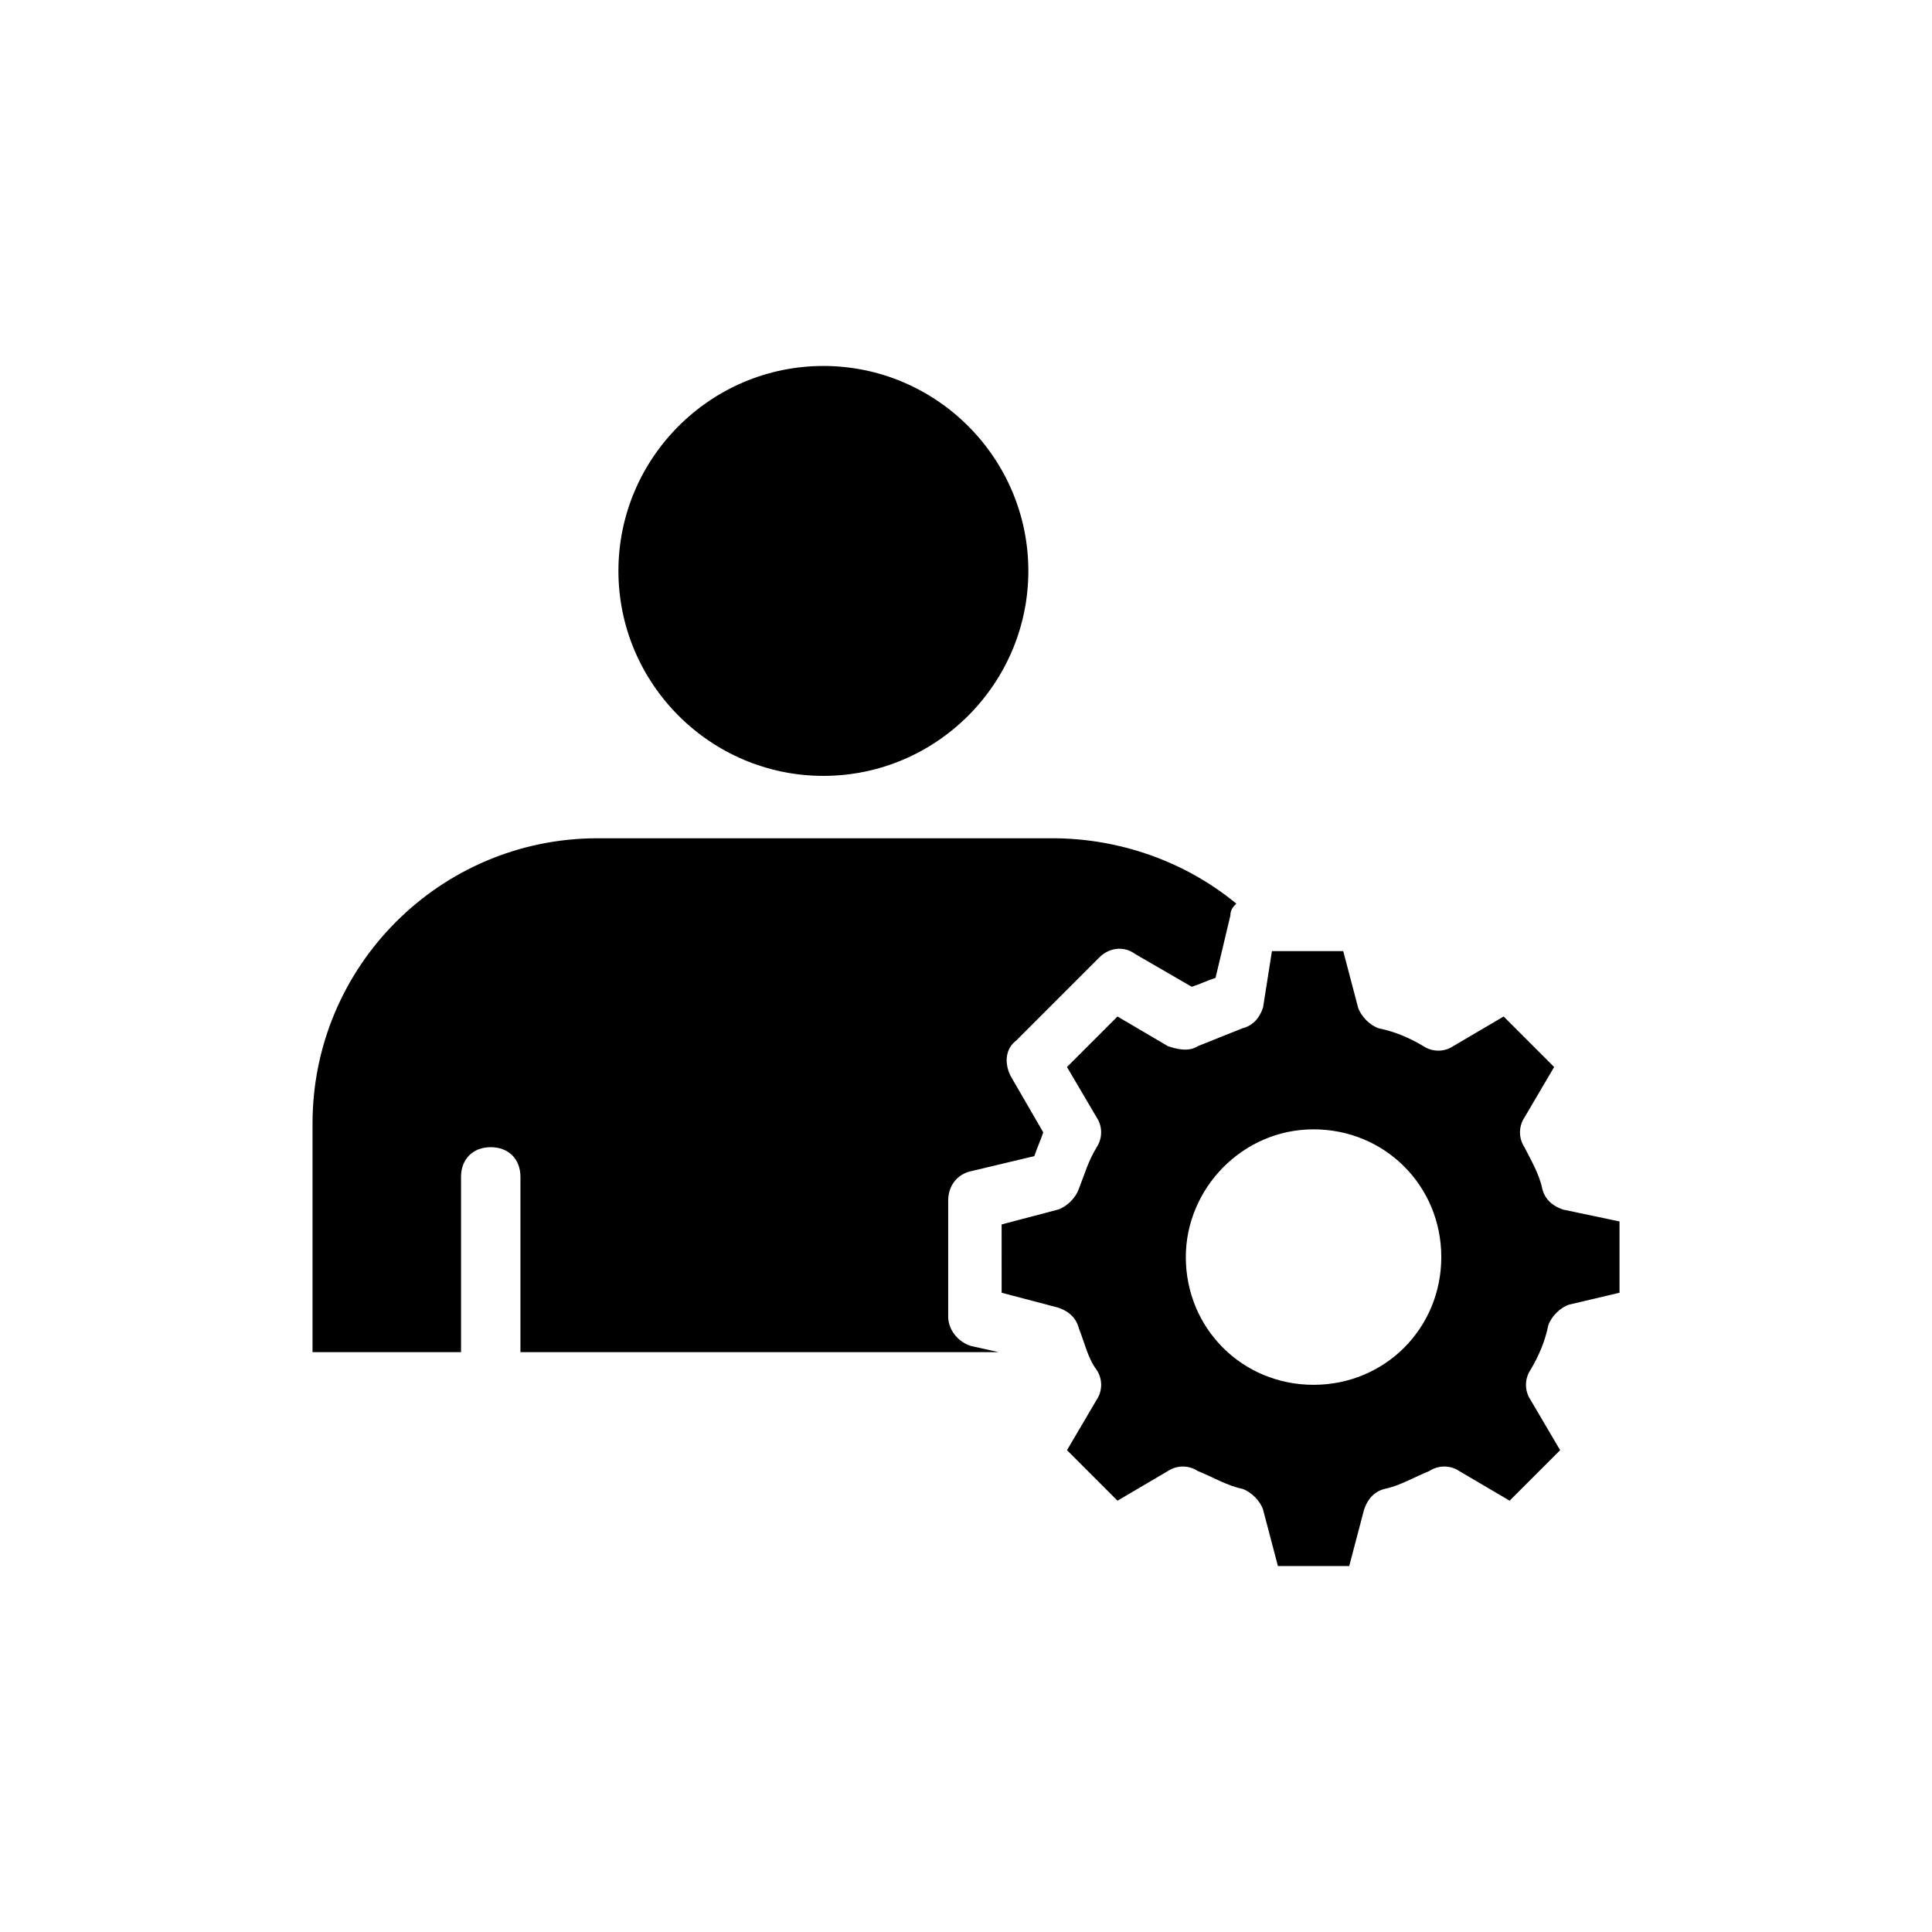
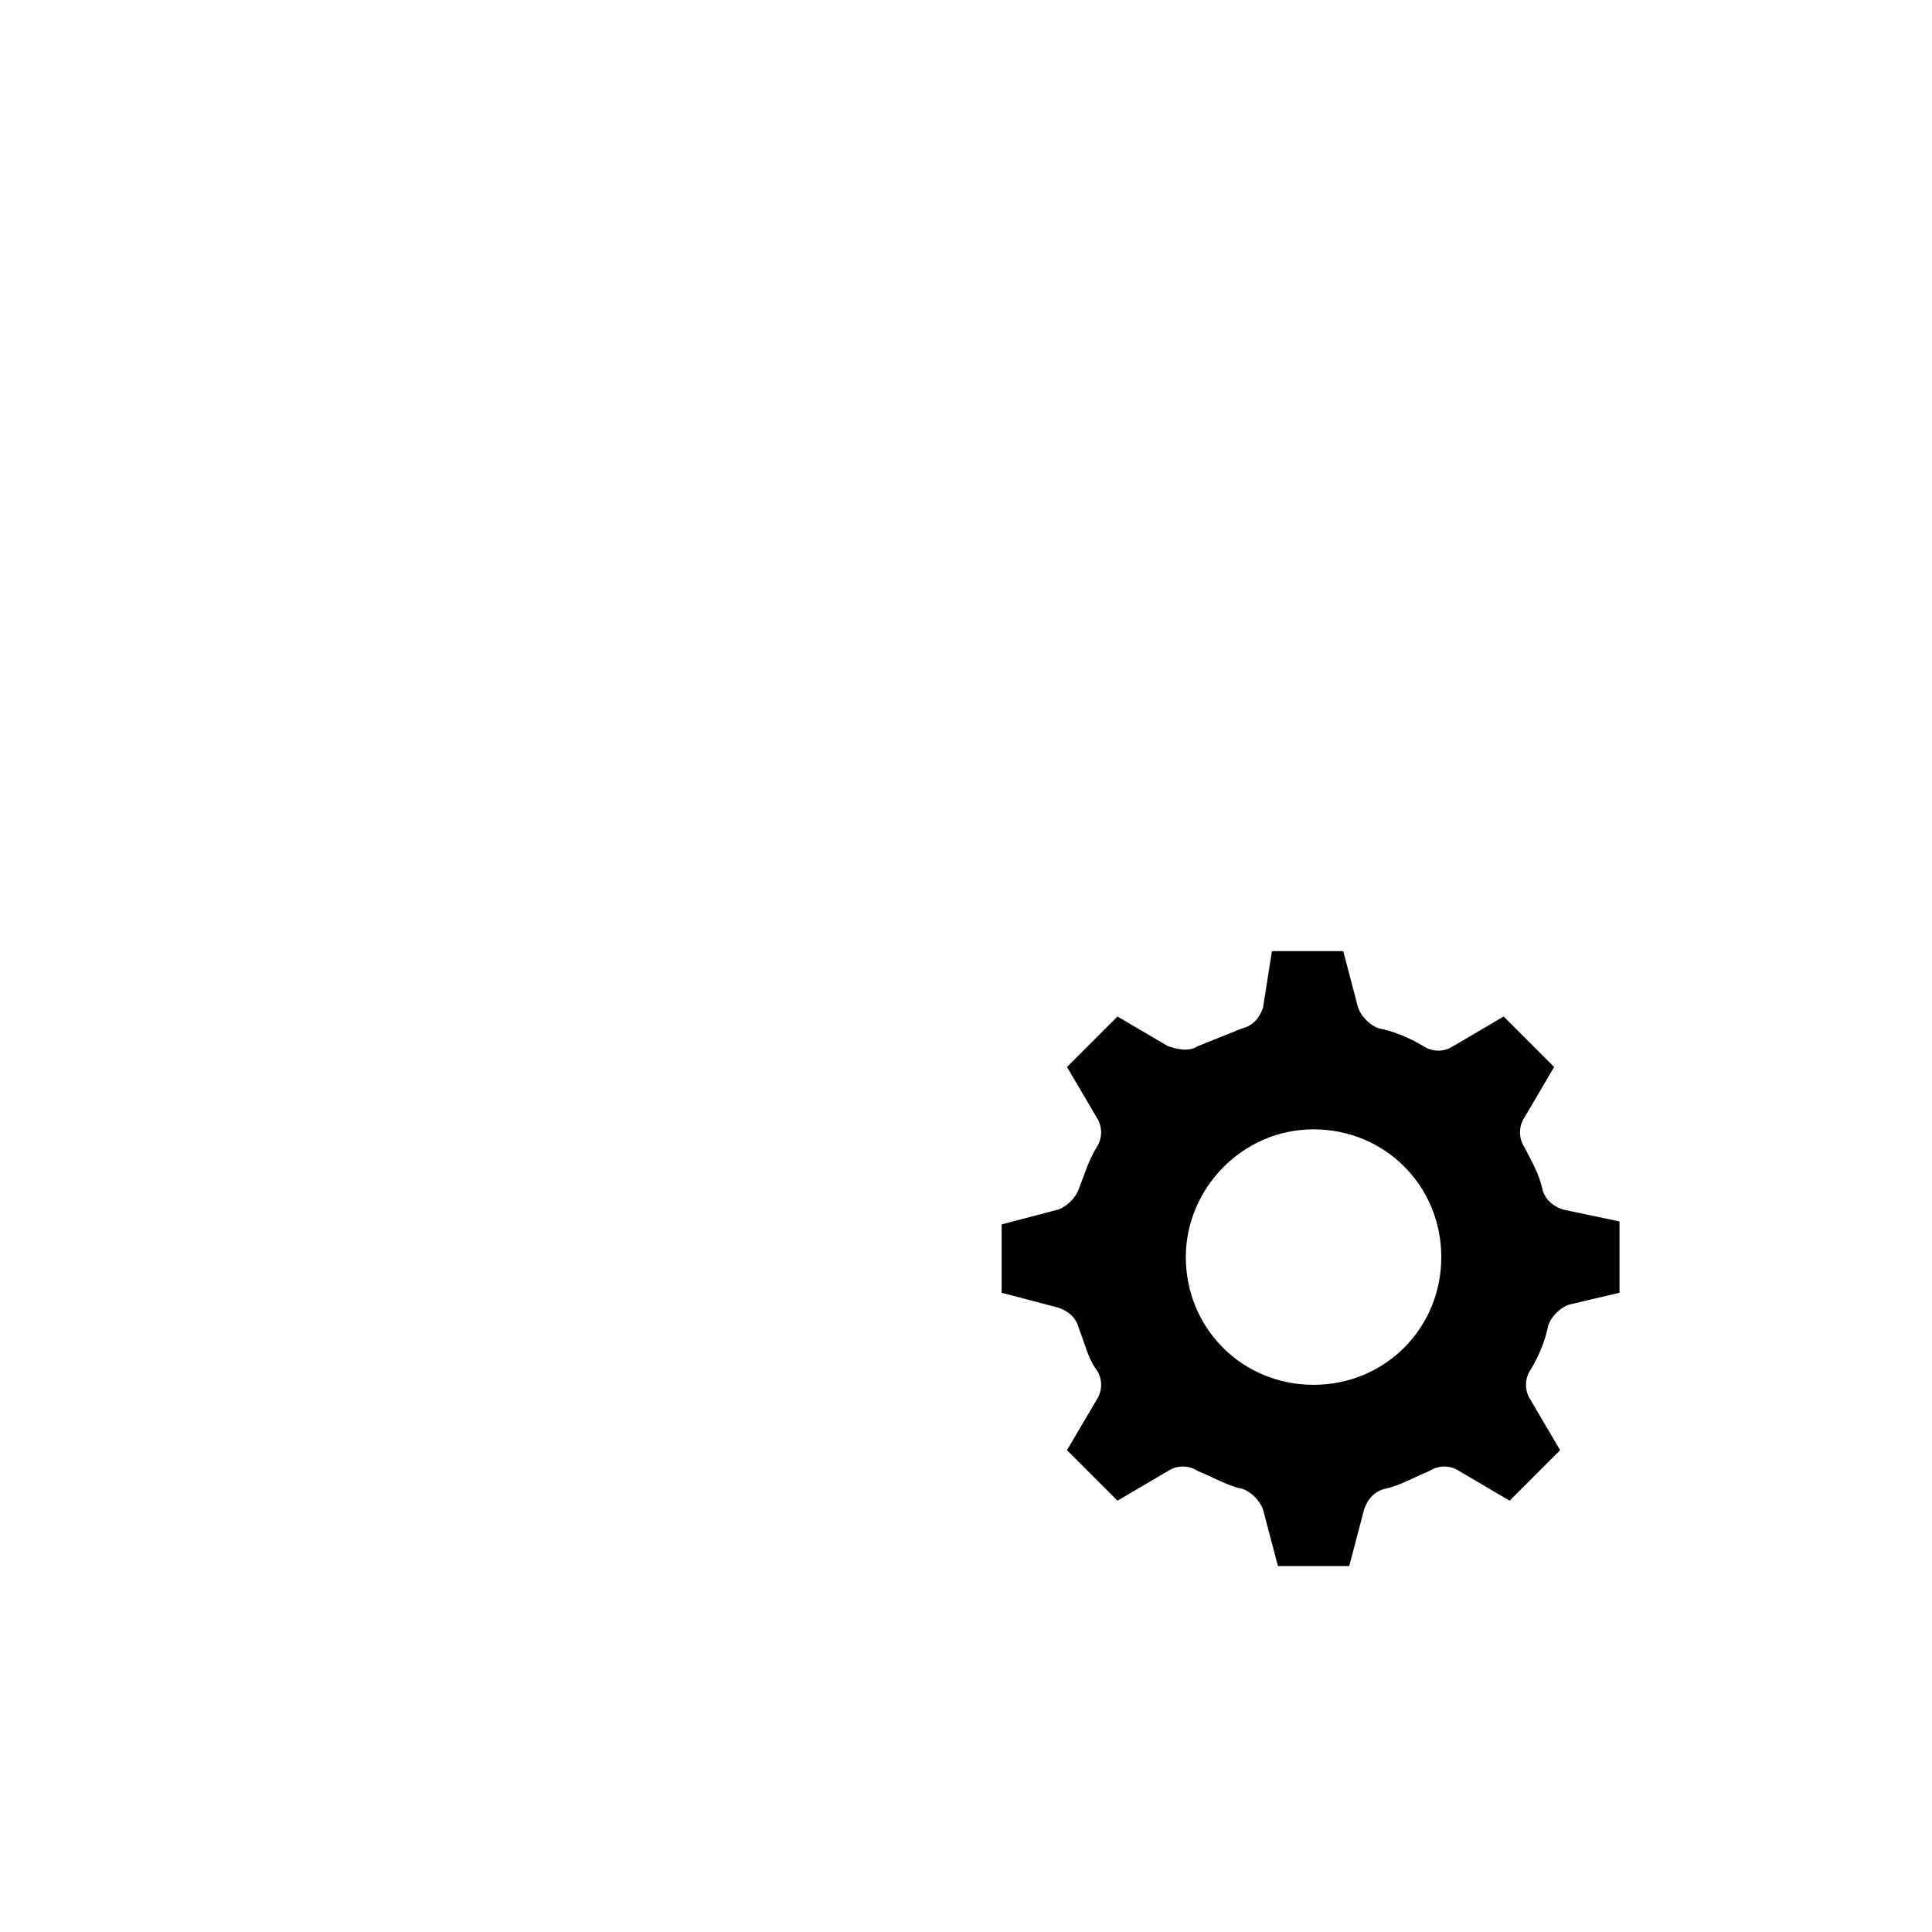
<svg xmlns="http://www.w3.org/2000/svg" fill="#000000" width="800px" height="800px" version="1.1" viewBox="144 144 512 512">
  <g>
-     <path d="m307.89 295.3c0 29.914 24.402 54.316 54.316 54.316 29.914 0 54.316-24.402 54.316-54.316 0-29.914-24.402-54.316-54.316-54.316-29.91 0-54.316 24.402-54.316 54.316z" />
-     <path d="m266.18 455.89c0-4.723 3.148-7.871 7.871-7.871s7.871 3.148 7.871 7.871v46.445h126.74l-7.086-1.574c-3.148-0.789-6.297-3.938-6.297-7.871v-30.699c0-3.938 2.363-7.086 6.297-7.871l16.531-3.938c0.789-2.363 1.574-3.938 2.363-6.297l-8.66-14.957c-1.574-3.148-1.574-7.086 1.574-9.445l22.043-22.043c2.363-2.363 6.297-3.148 9.445-0.789l14.957 8.66c2.363-0.789 3.938-1.574 6.297-2.363l3.938-16.531c0-1.574 0.789-2.363 1.574-3.148-13.383-11.02-30.699-17.32-48.805-17.32h-120.44c-41.723 0-75.57 33.852-75.57 75.57l-0.004 60.617h39.359z" />
    <path d="m558.23 464.55c-2.363-0.789-4.723-2.363-5.512-5.512-0.789-3.938-3.148-7.871-4.723-11.02-1.574-2.363-1.574-5.512 0-7.871l7.871-13.383-13.383-13.383-13.383 7.871c-2.363 1.574-5.512 1.574-7.871 0-3.938-2.363-7.871-3.938-11.809-4.723-2.363-0.789-4.723-3.148-5.512-5.512l-3.938-14.957h-18.895l-2.356 14.957c-0.789 2.363-2.363 4.723-5.512 5.512-3.938 1.574-7.871 3.148-11.809 4.723-2.363 1.574-5.512 0.789-7.871 0l-13.383-7.871-13.383 13.383 7.871 13.383c1.574 2.363 1.574 5.512 0 7.871-2.363 3.938-3.148 7.086-4.723 11.02-0.789 2.363-3.148 4.723-5.512 5.512l-14.957 3.938 0.004 18.102 14.957 3.938c2.363 0.789 4.723 2.363 5.512 5.512 1.574 3.938 2.363 7.871 4.723 11.02 1.574 2.363 1.574 5.512 0 7.871l-7.871 13.383 13.383 13.383 13.383-7.871c2.363-1.574 5.512-1.574 7.871 0 3.938 1.574 7.871 3.938 11.809 4.723 2.363 0.789 4.723 3.148 5.512 5.512l3.938 14.957h18.895l3.938-14.957c0.789-2.363 2.363-4.723 5.512-5.512 3.938-0.789 7.871-3.148 11.809-4.723 2.363-1.574 5.512-1.574 7.871 0l13.383 7.871 13.383-13.383-7.871-13.383c-1.574-2.363-1.574-5.512 0-7.871 2.363-3.938 3.938-7.871 4.723-11.809 0.789-2.363 3.148-4.723 5.512-5.512l13.371-3.148v-18.895zm-66.125 46.441c-18.895 0-33.852-14.957-33.852-33.852 0-18.105 14.957-33.852 33.852-33.852 18.895 0 33.852 14.957 33.852 33.852-0.004 18.898-14.961 33.852-33.852 33.852z" />
  </g>
</svg>